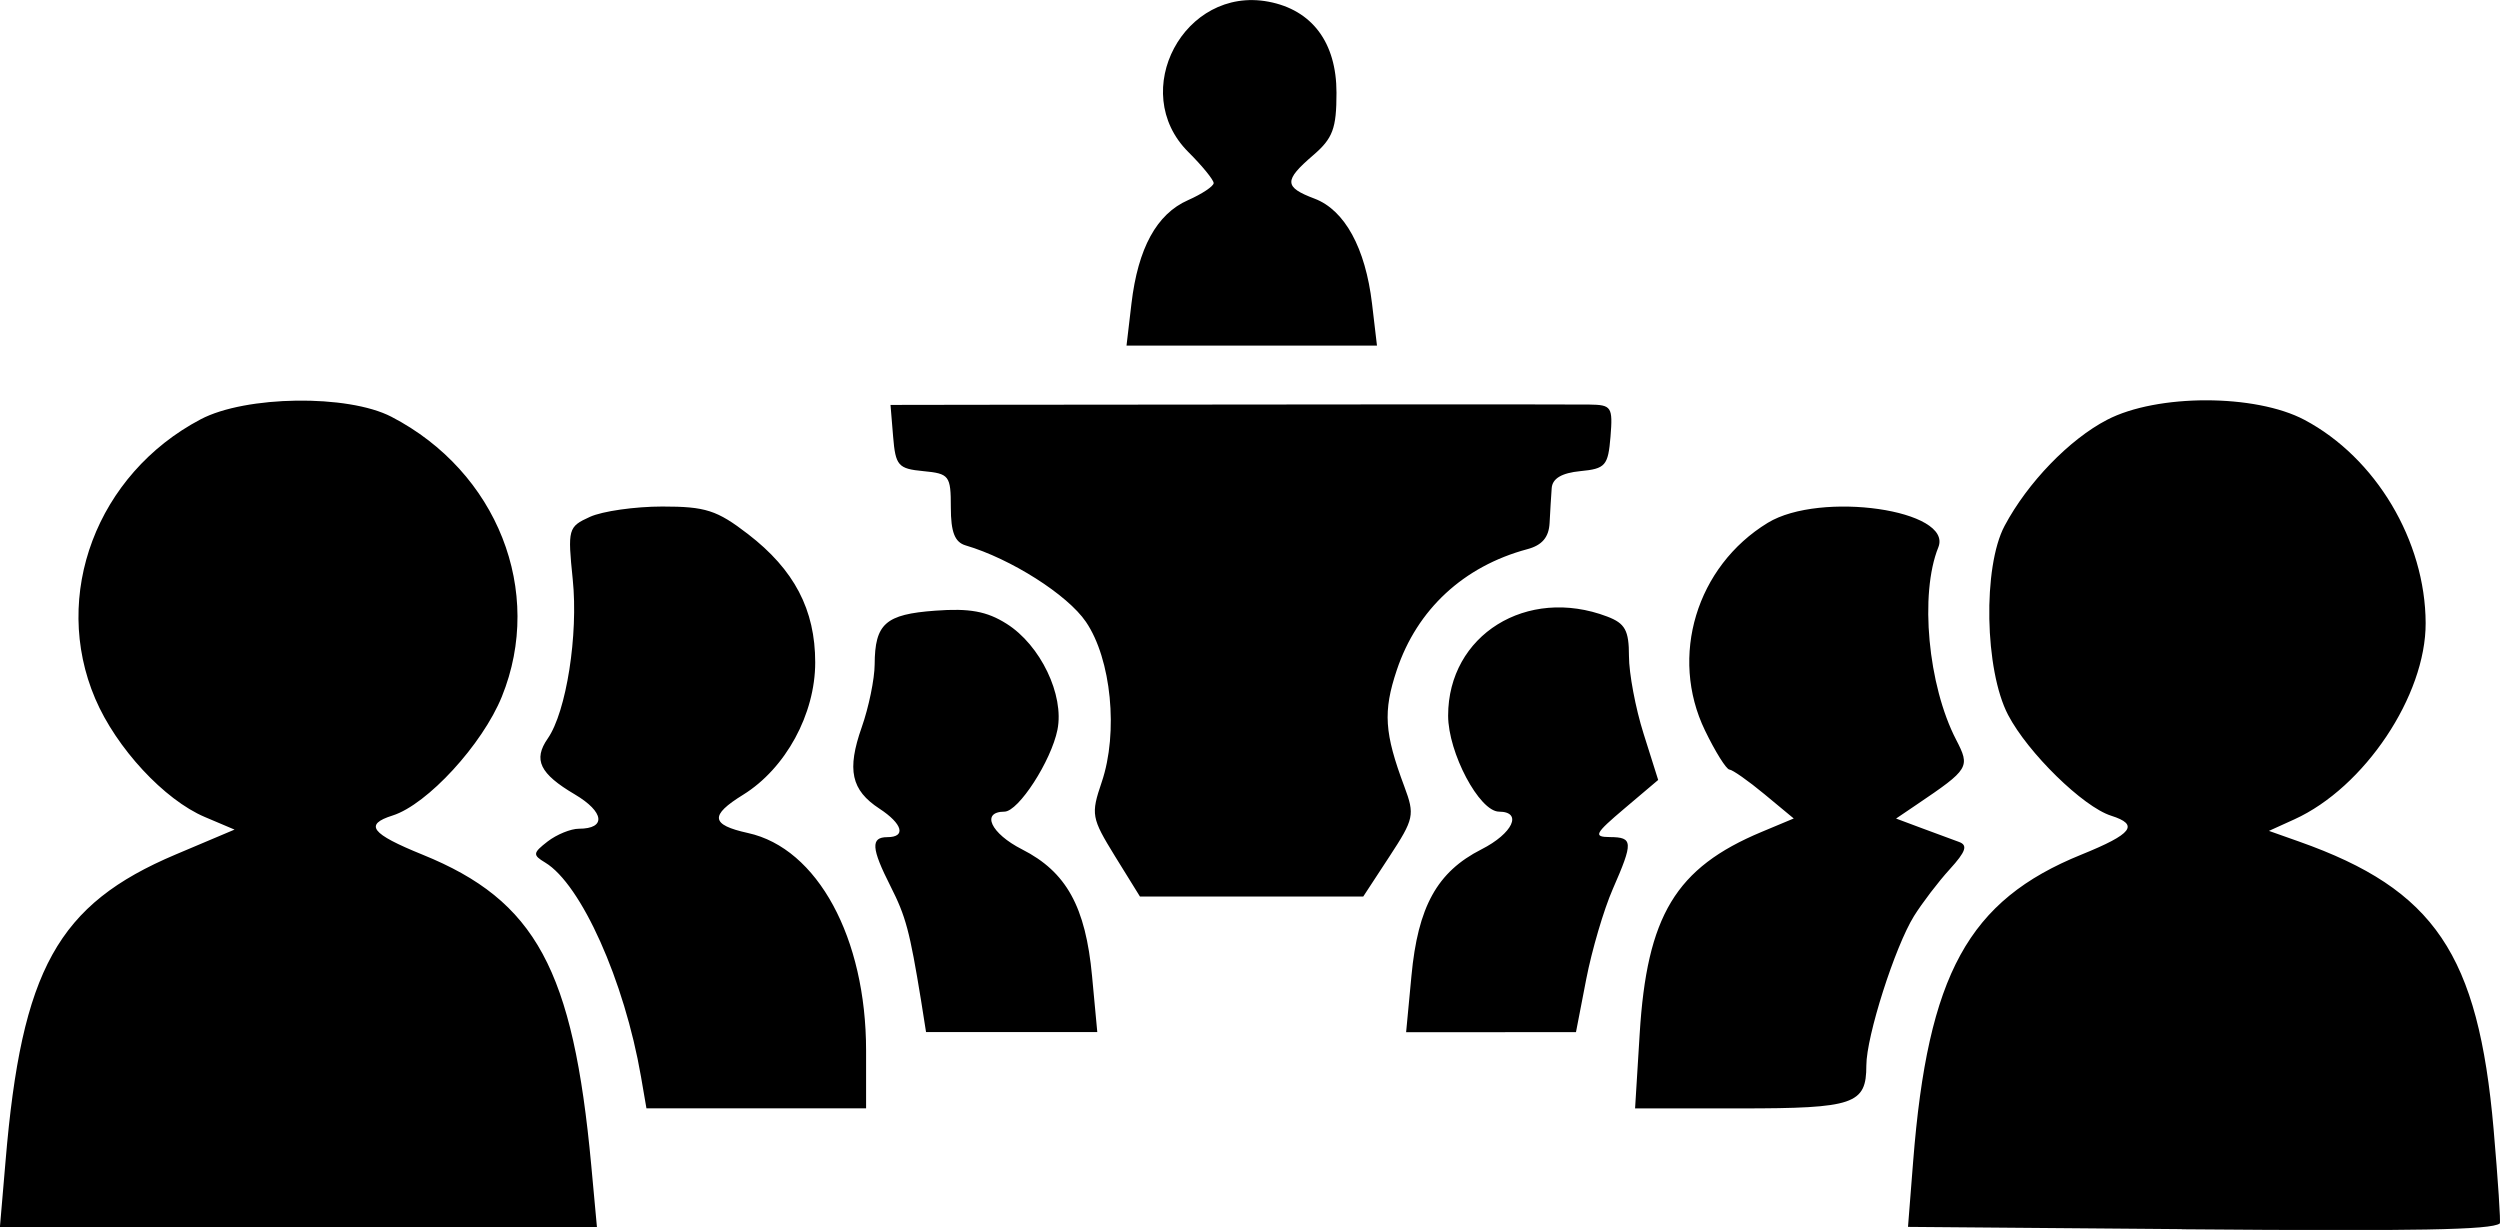
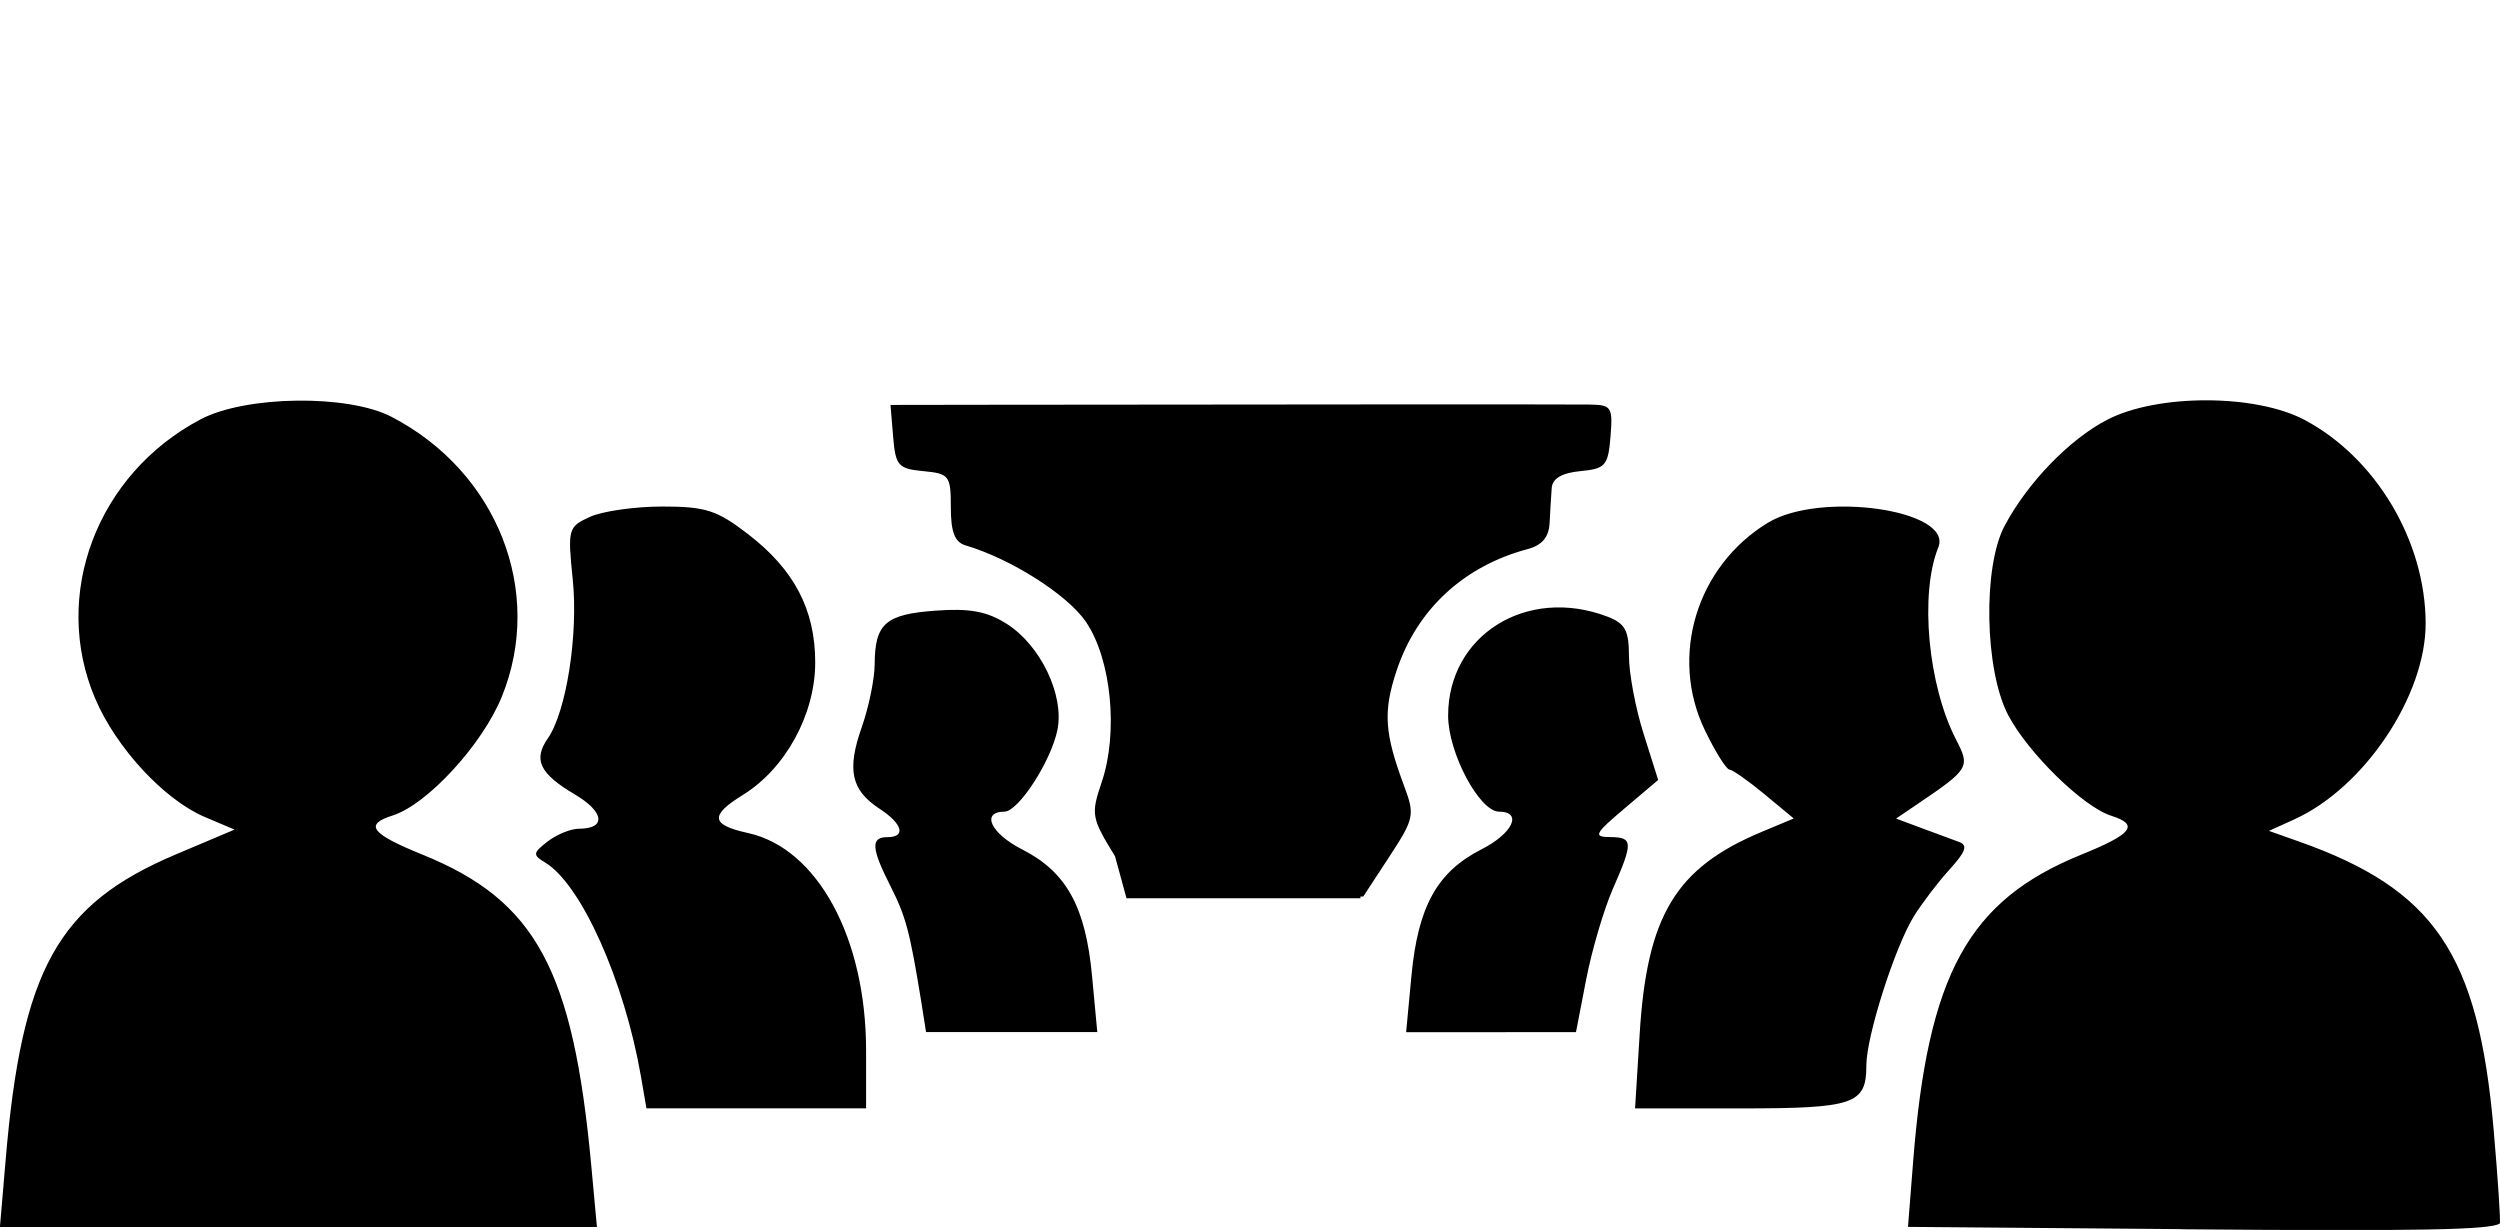
<svg xmlns="http://www.w3.org/2000/svg" xmlns:ns1="http://www.inkscape.org/namespaces/inkscape" xmlns:ns2="http://sodipodi.sourceforge.net/DTD/sodipodi-0.dtd" width="34.396mm" height="16.922mm" viewBox="0 0 34.396 16.922" version="1.1" id="svg1" xml:space="preserve" ns1:version="1.4 (86a8ad7, 2024-10-11)">
  <ns2:namedview id="namedview1" pagecolor="#ffffff" bordercolor="#000000" borderopacity="0.25" ns1:showpageshadow="2" ns1:pageopacity="0.0" ns1:pagecheckerboard="0" ns1:deskcolor="#d1d1d1" ns1:document-units="mm" ns1:zoom="1.4378367" ns1:cx="213.51521" ns1:cy="-26.776337" ns1:window-width="1920" ns1:window-height="1009" ns1:window-x="1912" ns1:window-y="-8" ns1:window-maximized="1" ns1:current-layer="layer1" />
  <defs id="defs1" />
  <g ns1:label="Capa 1" ns1:groupmode="layer" id="layer1" transform="translate(-48.472,-67.252)">
-     <path style="fill:#000000;stroke-width:0.441" d="m 78.489,84.163 -3.766,-0.031 0.071,-0.902 c 0.203,-2.576 0.759,-3.589 2.315,-4.22 0.703,-0.285 0.799,-0.411 0.409,-0.535 -0.386,-0.122 -1.146,-0.866 -1.418,-1.387 -0.323,-0.618 -0.349,-2.035 -0.048,-2.601 0.316,-0.594 0.89,-1.189 1.41,-1.459 0.688,-0.358 2.04,-0.358 2.716,8.82e-4 0.981,0.52 1.663,1.664 1.667,2.795 0.004,0.998 -0.842,2.263 -1.806,2.701 l -0.35,0.159 0.415,0.147 c 1.865,0.66 2.465,1.548 2.676,3.958 0.061,0.702 0.099,1.285 0.085,1.296 -0.118,0.089 -1.115,0.107 -4.376,0.08 z M 48.548,83.231 c 0.221,-2.642 0.717,-3.536 2.342,-4.223 l 0.809,-0.342 -0.408,-0.173 c -0.558,-0.236 -1.22,-0.95 -1.509,-1.629 -0.607,-1.423 0.022,-3.09 1.451,-3.843 0.62,-0.327 2.024,-0.346 2.624,-0.035 1.457,0.755 2.107,2.402 1.52,3.85 -0.267,0.659 -1.026,1.485 -1.503,1.636 -0.395,0.125 -0.3,0.25 0.412,0.539 1.558,0.632 2.071,1.578 2.321,4.277 l 0.078,0.846 h -4.107 -4.107 z m 8.743,-1.166 c -0.228,-1.319 -0.823,-2.648 -1.319,-2.946 -0.173,-0.104 -0.17,-0.131 0.035,-0.29 0.125,-0.096 0.318,-0.175 0.43,-0.175 0.379,0 0.351,-0.231 -0.056,-0.472 -0.483,-0.285 -0.576,-0.477 -0.373,-0.769 0.256,-0.368 0.422,-1.428 0.344,-2.189 -0.071,-0.696 -0.064,-0.724 0.237,-0.861 0.171,-0.078 0.619,-0.142 0.996,-0.142 0.594,0 0.751,0.05 1.178,0.379 0.637,0.49 0.925,1.04 0.925,1.766 0,0.712 -0.407,1.458 -0.991,1.82 -0.463,0.286 -0.448,0.414 0.066,0.527 0.956,0.21 1.625,1.442 1.625,2.993 v 0.795 h -1.511 -1.511 z m 13.74,-0.583 c 0.099,-1.633 0.495,-2.29 1.68,-2.785 l 0.44,-0.184 -0.404,-0.335 c -0.222,-0.184 -0.439,-0.336 -0.481,-0.338 -0.042,-0.002 -0.194,-0.244 -0.336,-0.538 -0.493,-1.018 -0.118,-2.258 0.864,-2.857 0.724,-0.441 2.554,-0.177 2.346,0.338 -0.259,0.641 -0.142,1.899 0.245,2.646 0.196,0.379 0.182,0.403 -0.541,0.892 l -0.285,0.193 0.35,0.131 c 0.192,0.072 0.424,0.157 0.514,0.19 0.126,0.045 0.098,0.131 -0.125,0.376 -0.159,0.174 -0.38,0.465 -0.492,0.644 -0.263,0.423 -0.656,1.655 -0.656,2.056 0,0.534 -0.166,0.591 -1.731,0.591 h -1.451 z m -9.887,-0.467 c -0.156,-0.955 -0.209,-1.153 -0.42,-1.57 -0.265,-0.523 -0.275,-0.675 -0.044,-0.675 0.262,0 0.211,-0.183 -0.108,-0.392 -0.39,-0.255 -0.45,-0.534 -0.244,-1.12 0.097,-0.275 0.177,-0.665 0.178,-0.865 0.003,-0.56 0.148,-0.689 0.833,-0.739 0.473,-0.035 0.71,0.008 0.982,0.18 0.466,0.293 0.796,0.98 0.7,1.458 -0.086,0.429 -0.536,1.126 -0.729,1.127 -0.328,0.002 -0.189,0.3 0.242,0.519 0.61,0.31 0.874,0.788 0.963,1.743 l 0.072,0.771 h -1.178 -1.178 z m 6.747,-0.334 c 0.089,-0.955 0.353,-1.433 0.963,-1.743 0.432,-0.219 0.571,-0.517 0.242,-0.519 -0.271,-0.002 -0.7,-0.811 -0.7,-1.321 0,-1.109 1.084,-1.783 2.189,-1.363 0.246,0.094 0.299,0.189 0.299,0.544 0,0.236 0.09,0.717 0.201,1.067 l 0.201,0.637 -0.463,0.392 c -0.411,0.348 -0.434,0.392 -0.201,0.394 0.32,0.002 0.323,0.067 0.039,0.716 -0.123,0.281 -0.287,0.838 -0.365,1.239 l -0.141,0.729 H 68.986 67.818 Z M 63.813,79.033 C 63.488,78.504 63.479,78.458 63.63,78.012 63.861,77.331 63.762,76.32 63.413,75.808 63.16,75.435 62.379,74.939 61.758,74.756 c -0.15,-0.044 -0.204,-0.183 -0.204,-0.523 0,-0.437 -0.021,-0.465 -0.379,-0.499 -0.346,-0.033 -0.382,-0.075 -0.415,-0.474 l -0.036,-0.437 1.261,-0.002 c 3.823,-0.005 8.067,-0.007 8.353,-0.003 0.307,0.004 0.325,0.032 0.292,0.442 -0.033,0.399 -0.069,0.441 -0.415,0.474 -0.256,0.025 -0.384,0.101 -0.394,0.233 -0.008,0.108 -0.021,0.324 -0.029,0.48 -0.01,0.197 -0.103,0.307 -0.307,0.361 -0.876,0.235 -1.517,0.829 -1.796,1.665 -0.19,0.569 -0.171,0.864 0.105,1.602 0.145,0.389 0.134,0.443 -0.206,0.962 l -0.36,0.55 h -1.536 -1.536 z m 0.226,-7.604 c 0.09,-0.763 0.347,-1.233 0.778,-1.423 0.194,-0.086 0.353,-0.192 0.353,-0.235 0,-0.044 -0.157,-0.237 -0.35,-0.429 -0.831,-0.831 -0.055,-2.285 1.103,-2.067 0.601,0.113 0.937,0.562 0.937,1.253 0,0.492 -0.05,0.627 -0.321,0.86 -0.405,0.348 -0.402,0.438 0.019,0.597 0.415,0.157 0.7,0.678 0.791,1.445 l 0.068,0.577 H 65.694 63.971 Z" id="path1" />
+     <path style="fill:#000000;stroke-width:0.441" d="m 78.489,84.163 -3.766,-0.031 0.071,-0.902 c 0.203,-2.576 0.759,-3.589 2.315,-4.22 0.703,-0.285 0.799,-0.411 0.409,-0.535 -0.386,-0.122 -1.146,-0.866 -1.418,-1.387 -0.323,-0.618 -0.349,-2.035 -0.048,-2.601 0.316,-0.594 0.89,-1.189 1.41,-1.459 0.688,-0.358 2.04,-0.358 2.716,8.82e-4 0.981,0.52 1.663,1.664 1.667,2.795 0.004,0.998 -0.842,2.263 -1.806,2.701 l -0.35,0.159 0.415,0.147 c 1.865,0.66 2.465,1.548 2.676,3.958 0.061,0.702 0.099,1.285 0.085,1.296 -0.118,0.089 -1.115,0.107 -4.376,0.08 z M 48.548,83.231 c 0.221,-2.642 0.717,-3.536 2.342,-4.223 l 0.809,-0.342 -0.408,-0.173 c -0.558,-0.236 -1.22,-0.95 -1.509,-1.629 -0.607,-1.423 0.022,-3.09 1.451,-3.843 0.62,-0.327 2.024,-0.346 2.624,-0.035 1.457,0.755 2.107,2.402 1.52,3.85 -0.267,0.659 -1.026,1.485 -1.503,1.636 -0.395,0.125 -0.3,0.25 0.412,0.539 1.558,0.632 2.071,1.578 2.321,4.277 l 0.078,0.846 h -4.107 -4.107 z m 8.743,-1.166 c -0.228,-1.319 -0.823,-2.648 -1.319,-2.946 -0.173,-0.104 -0.17,-0.131 0.035,-0.29 0.125,-0.096 0.318,-0.175 0.43,-0.175 0.379,0 0.351,-0.231 -0.056,-0.472 -0.483,-0.285 -0.576,-0.477 -0.373,-0.769 0.256,-0.368 0.422,-1.428 0.344,-2.189 -0.071,-0.696 -0.064,-0.724 0.237,-0.861 0.171,-0.078 0.619,-0.142 0.996,-0.142 0.594,0 0.751,0.05 1.178,0.379 0.637,0.49 0.925,1.04 0.925,1.766 0,0.712 -0.407,1.458 -0.991,1.82 -0.463,0.286 -0.448,0.414 0.066,0.527 0.956,0.21 1.625,1.442 1.625,2.993 v 0.795 h -1.511 -1.511 z m 13.74,-0.583 c 0.099,-1.633 0.495,-2.29 1.68,-2.785 l 0.44,-0.184 -0.404,-0.335 c -0.222,-0.184 -0.439,-0.336 -0.481,-0.338 -0.042,-0.002 -0.194,-0.244 -0.336,-0.538 -0.493,-1.018 -0.118,-2.258 0.864,-2.857 0.724,-0.441 2.554,-0.177 2.346,0.338 -0.259,0.641 -0.142,1.899 0.245,2.646 0.196,0.379 0.182,0.403 -0.541,0.892 l -0.285,0.193 0.35,0.131 c 0.192,0.072 0.424,0.157 0.514,0.19 0.126,0.045 0.098,0.131 -0.125,0.376 -0.159,0.174 -0.38,0.465 -0.492,0.644 -0.263,0.423 -0.656,1.655 -0.656,2.056 0,0.534 -0.166,0.591 -1.731,0.591 h -1.451 z m -9.887,-0.467 c -0.156,-0.955 -0.209,-1.153 -0.42,-1.57 -0.265,-0.523 -0.275,-0.675 -0.044,-0.675 0.262,0 0.211,-0.183 -0.108,-0.392 -0.39,-0.255 -0.45,-0.534 -0.244,-1.12 0.097,-0.275 0.177,-0.665 0.178,-0.865 0.003,-0.56 0.148,-0.689 0.833,-0.739 0.473,-0.035 0.71,0.008 0.982,0.18 0.466,0.293 0.796,0.98 0.7,1.458 -0.086,0.429 -0.536,1.126 -0.729,1.127 -0.328,0.002 -0.189,0.3 0.242,0.519 0.61,0.31 0.874,0.788 0.963,1.743 l 0.072,0.771 h -1.178 -1.178 z m 6.747,-0.334 c 0.089,-0.955 0.353,-1.433 0.963,-1.743 0.432,-0.219 0.571,-0.517 0.242,-0.519 -0.271,-0.002 -0.7,-0.811 -0.7,-1.321 0,-1.109 1.084,-1.783 2.189,-1.363 0.246,0.094 0.299,0.189 0.299,0.544 0,0.236 0.09,0.717 0.201,1.067 l 0.201,0.637 -0.463,0.392 c -0.411,0.348 -0.434,0.392 -0.201,0.394 0.32,0.002 0.323,0.067 0.039,0.716 -0.123,0.281 -0.287,0.838 -0.365,1.239 l -0.141,0.729 H 68.986 67.818 Z M 63.813,79.033 C 63.488,78.504 63.479,78.458 63.63,78.012 63.861,77.331 63.762,76.32 63.413,75.808 63.16,75.435 62.379,74.939 61.758,74.756 c -0.15,-0.044 -0.204,-0.183 -0.204,-0.523 0,-0.437 -0.021,-0.465 -0.379,-0.499 -0.346,-0.033 -0.382,-0.075 -0.415,-0.474 l -0.036,-0.437 1.261,-0.002 c 3.823,-0.005 8.067,-0.007 8.353,-0.003 0.307,0.004 0.325,0.032 0.292,0.442 -0.033,0.399 -0.069,0.441 -0.415,0.474 -0.256,0.025 -0.384,0.101 -0.394,0.233 -0.008,0.108 -0.021,0.324 -0.029,0.48 -0.01,0.197 -0.103,0.307 -0.307,0.361 -0.876,0.235 -1.517,0.829 -1.796,1.665 -0.19,0.569 -0.171,0.864 0.105,1.602 0.145,0.389 0.134,0.443 -0.206,0.962 l -0.36,0.55 h -1.536 -1.536 z c 0.09,-0.763 0.347,-1.233 0.778,-1.423 0.194,-0.086 0.353,-0.192 0.353,-0.235 0,-0.044 -0.157,-0.237 -0.35,-0.429 -0.831,-0.831 -0.055,-2.285 1.103,-2.067 0.601,0.113 0.937,0.562 0.937,1.253 0,0.492 -0.05,0.627 -0.321,0.86 -0.405,0.348 -0.402,0.438 0.019,0.597 0.415,0.157 0.7,0.678 0.791,1.445 l 0.068,0.577 H 65.694 63.971 Z" id="path1" />
  </g>
</svg>